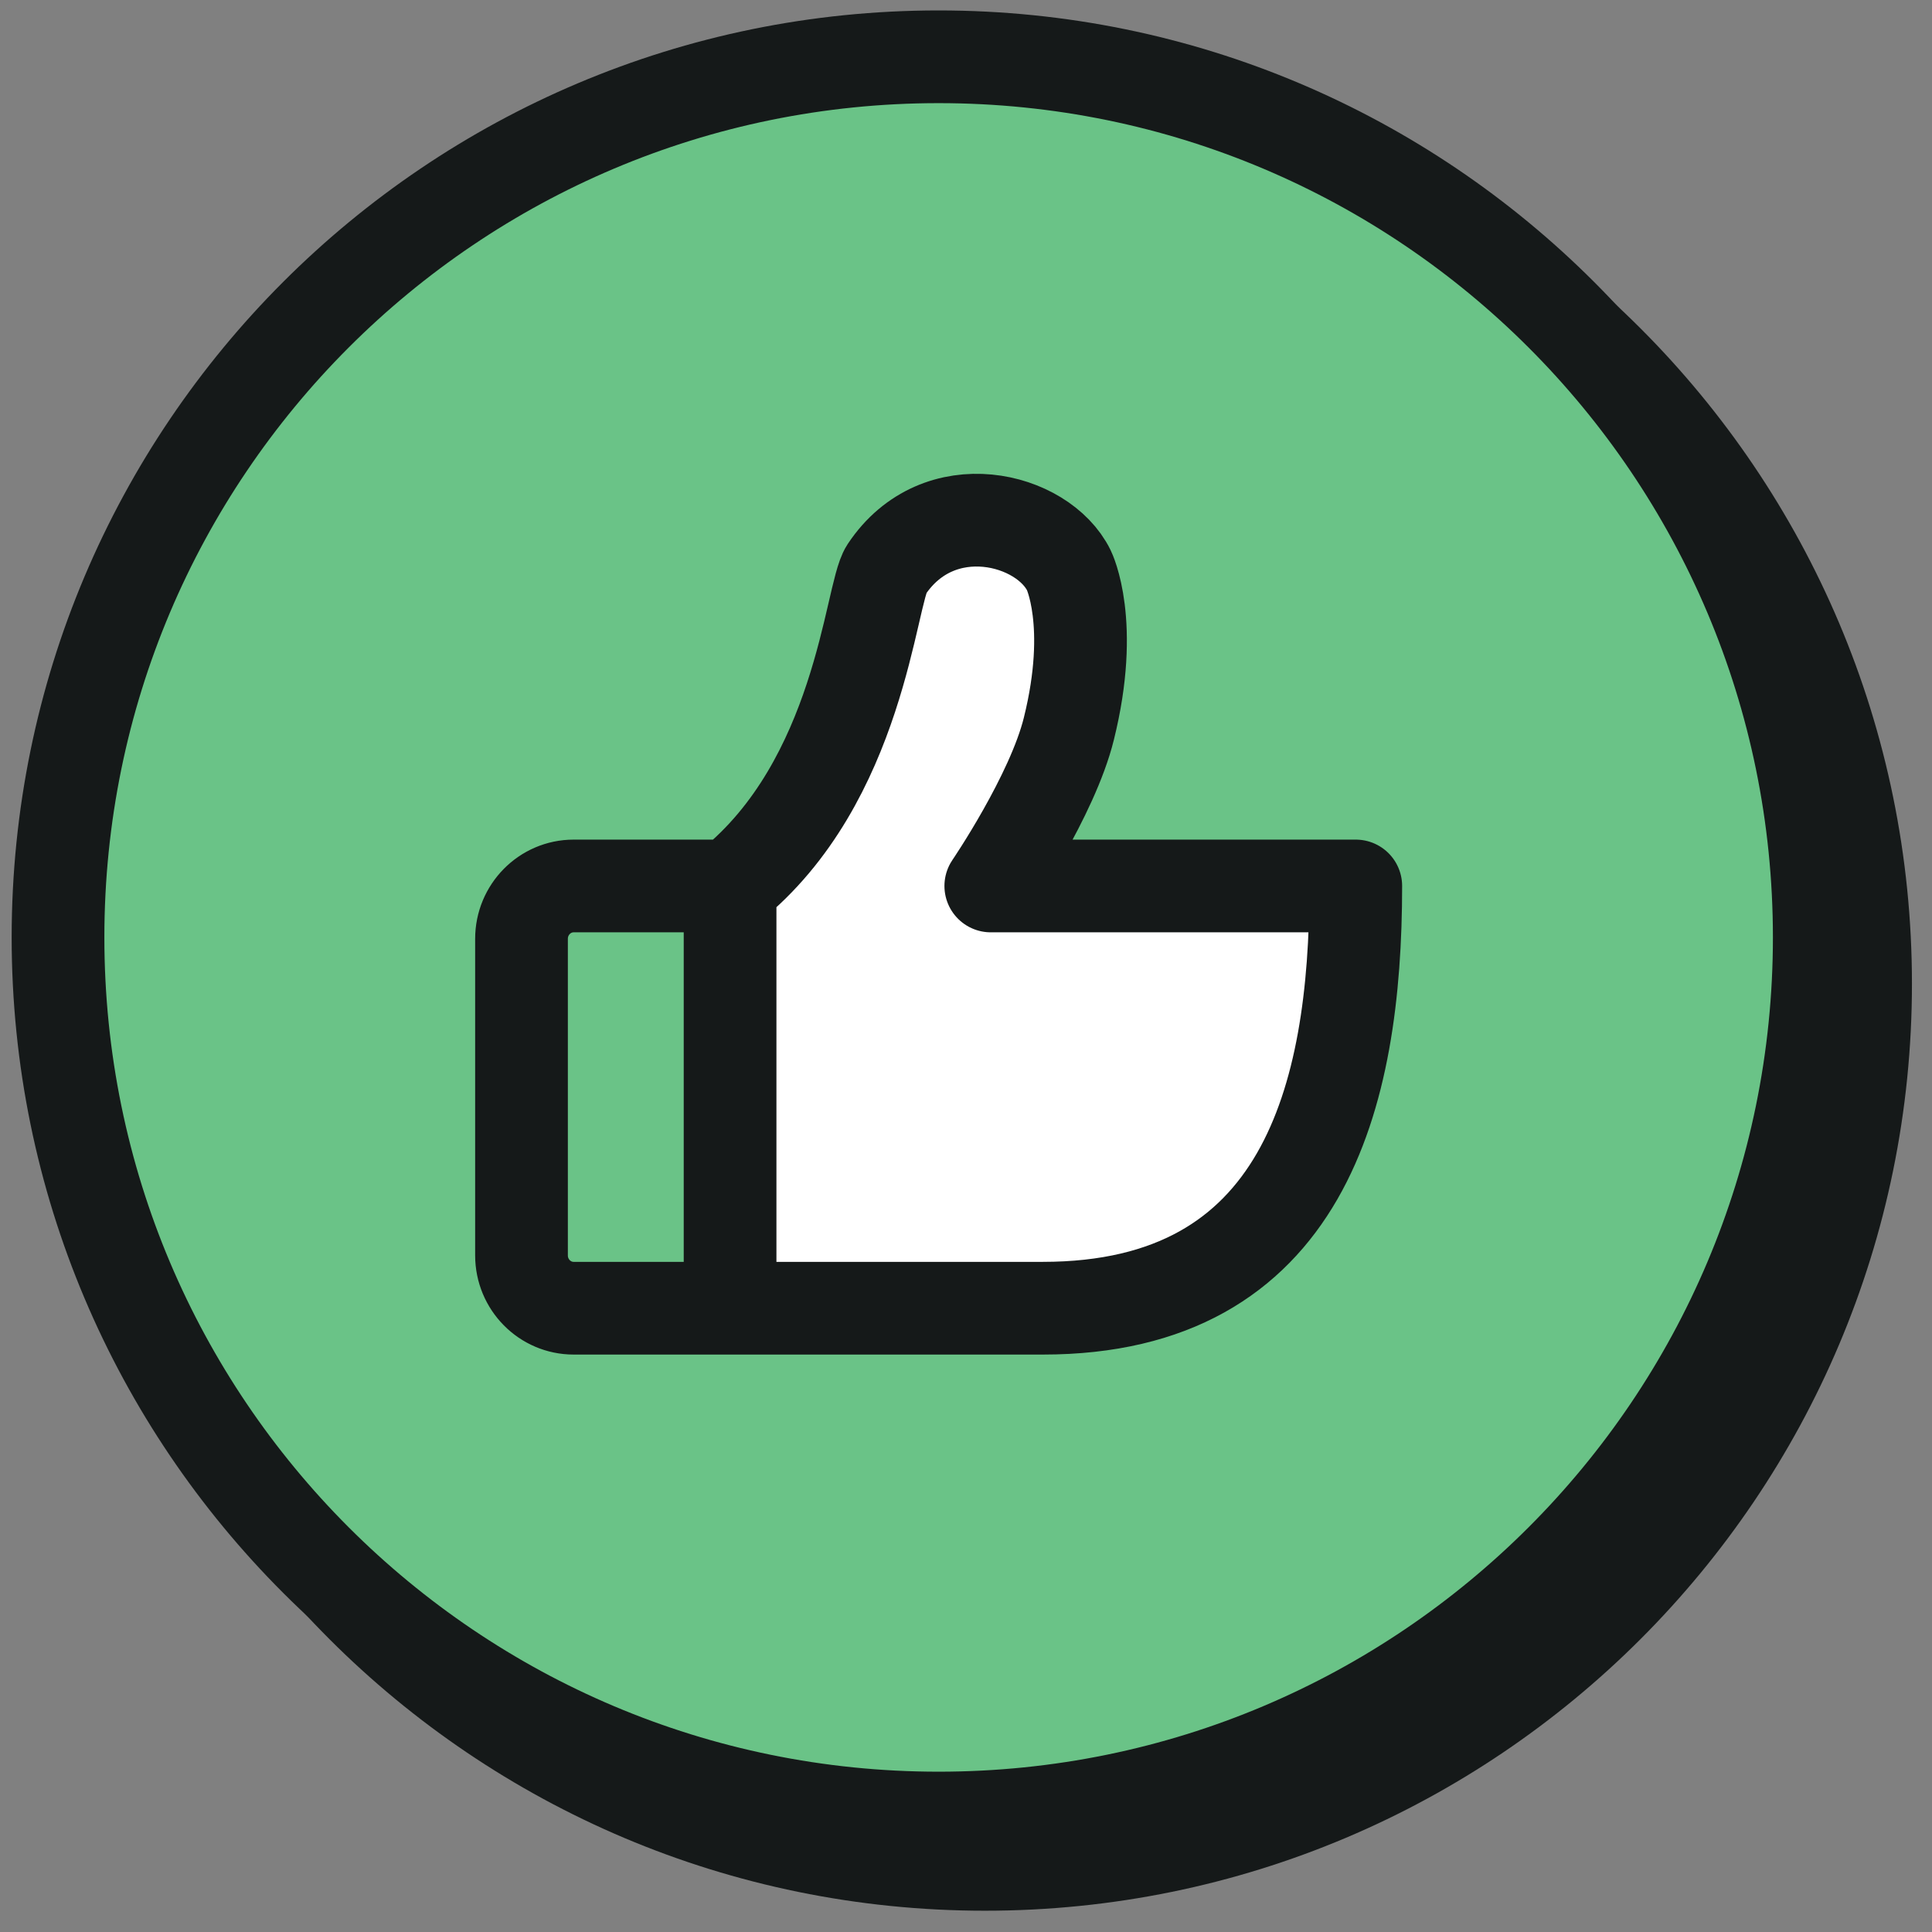
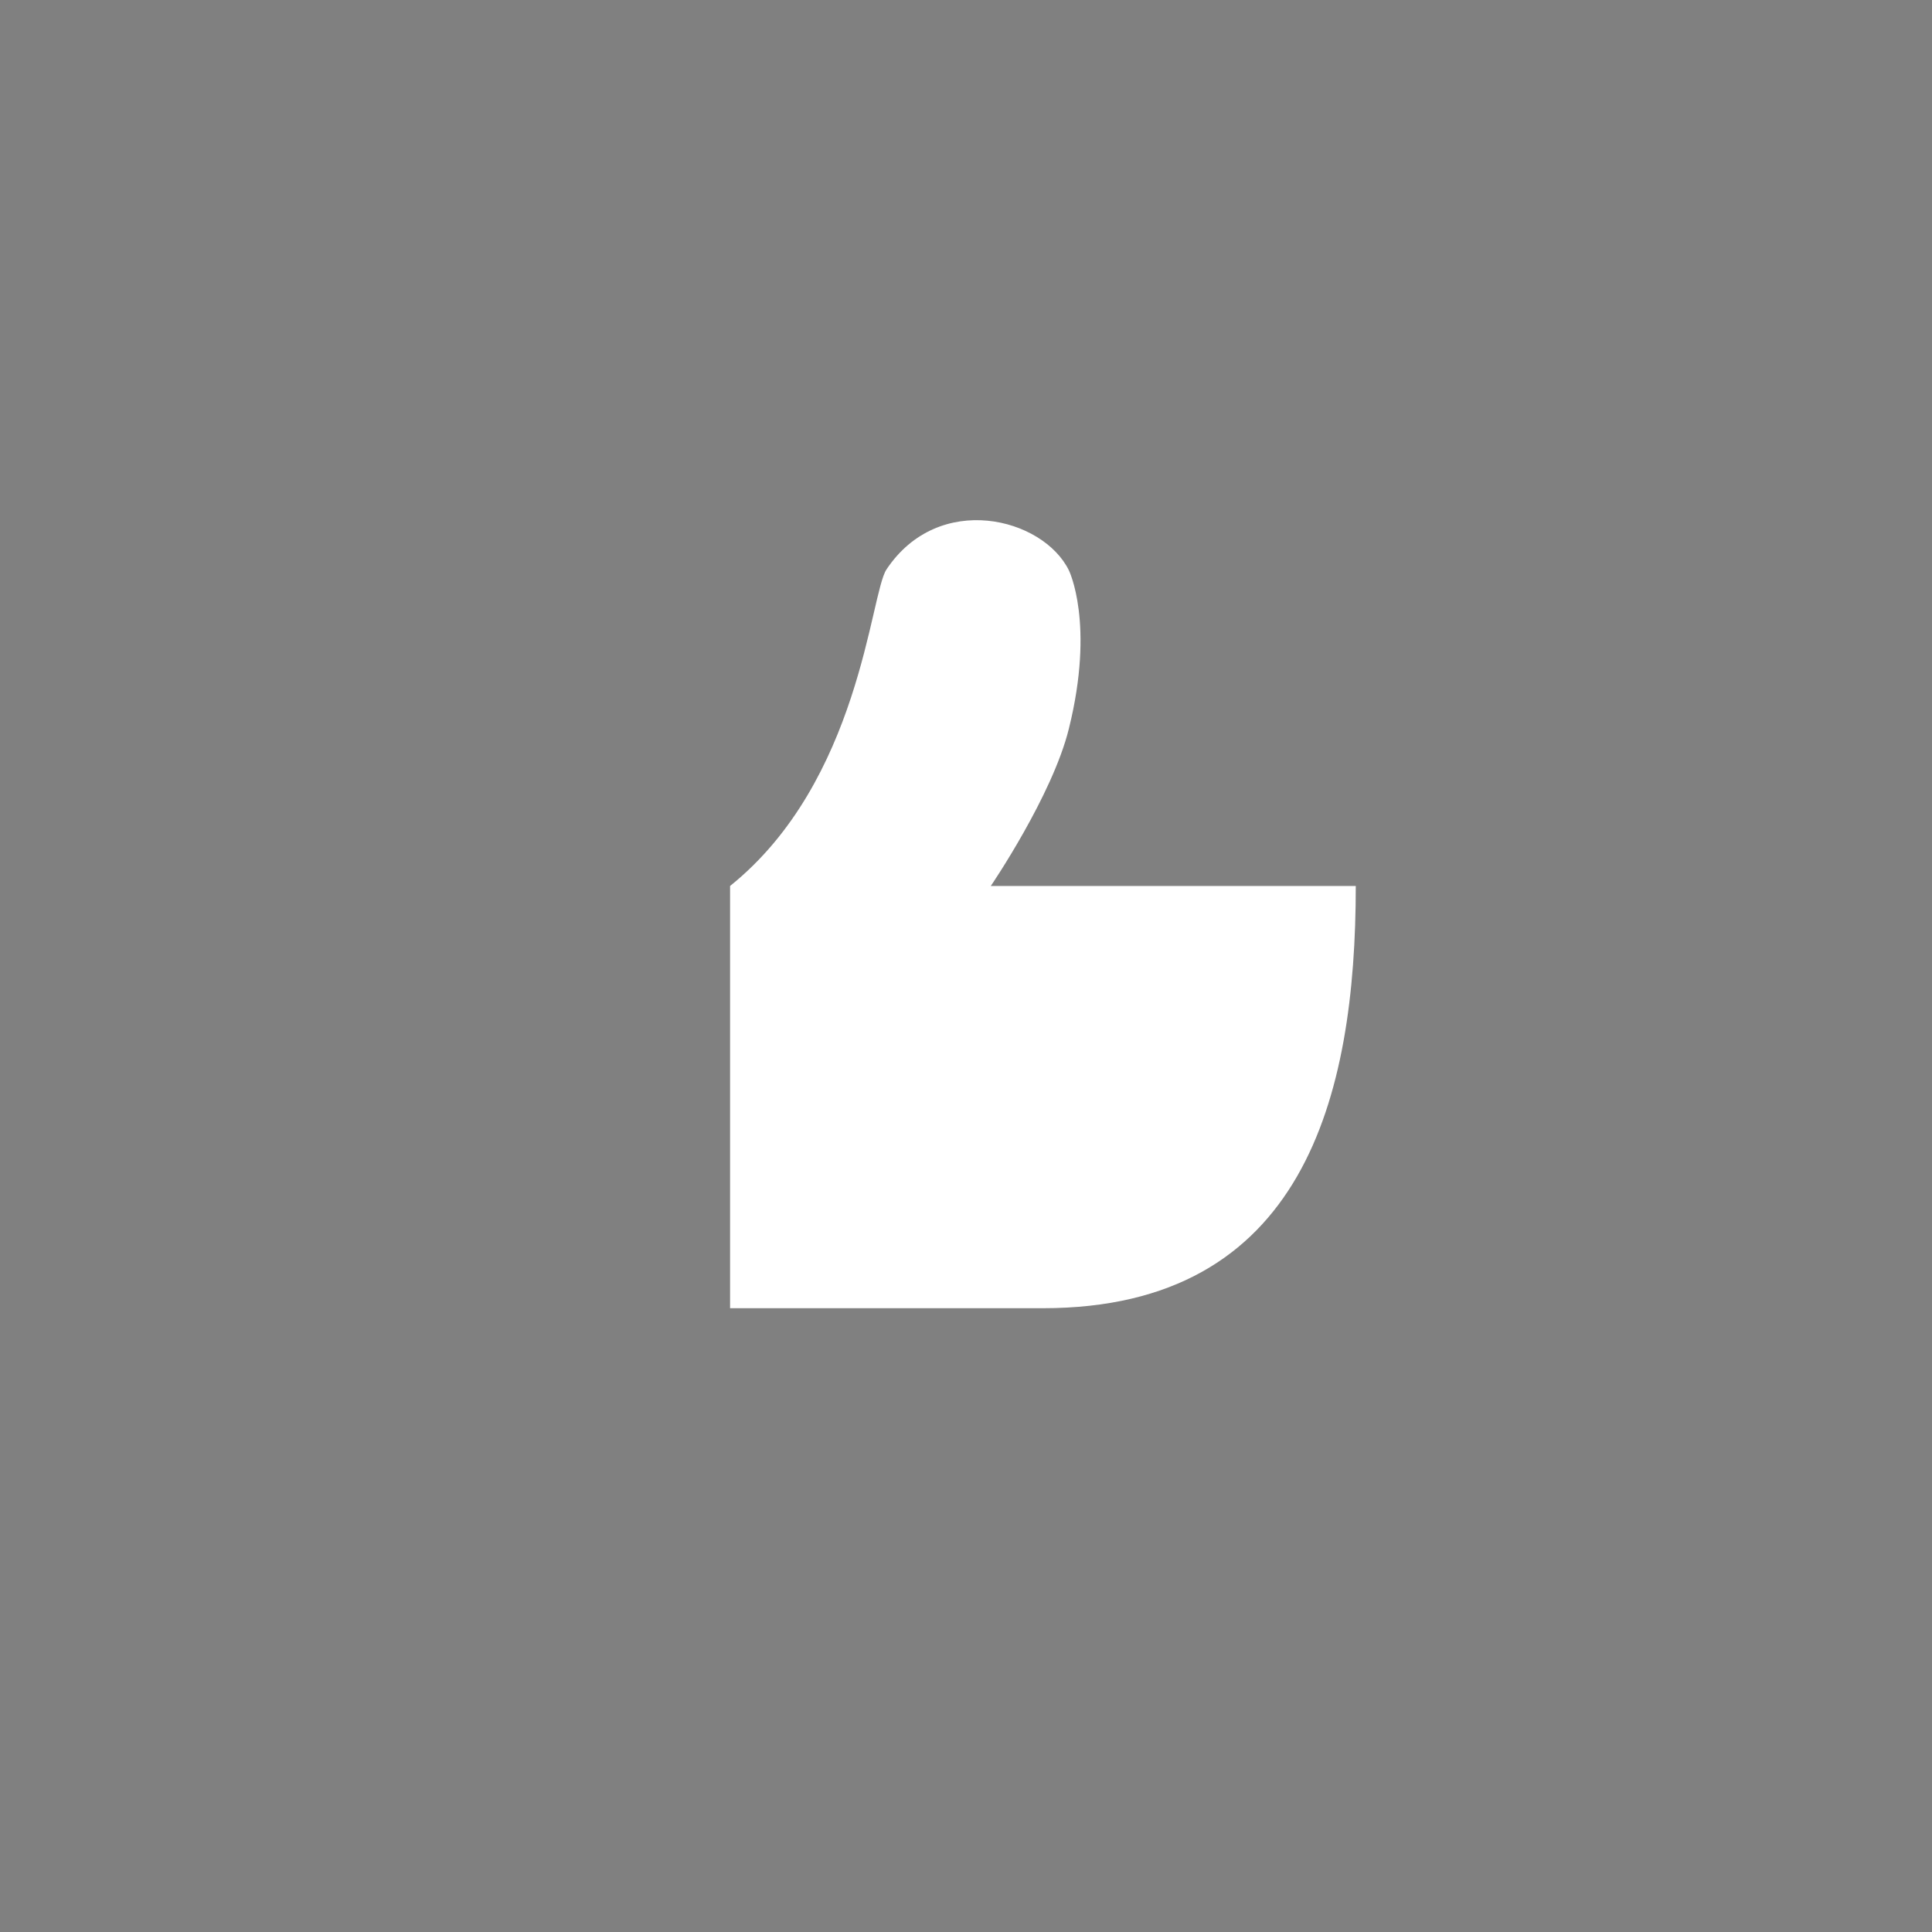
<svg xmlns="http://www.w3.org/2000/svg" width="71" height="71" viewBox="0 0 71 71" fill="none">
  <rect x="0" y="0" width="71" height="71" fill="#808080" stroke="none" />
-   <path d="M36.197 70.218C55.011 70.218 70.263 54.967 70.263 36.153C70.263 17.339 55.011 2.087 36.197 2.087C17.384 2.087 2.132 17.339 2.132 36.153C2.132 54.967 17.384 70.218 36.197 70.218Z" fill="#151919" />
-   <path d="M34.494 66.812C52.367 66.812 66.857 52.323 66.857 34.449C66.857 16.576 52.367 2.087 34.494 2.087C16.621 2.087 2.132 16.576 2.132 34.449C2.132 52.323 16.621 66.812 34.494 66.812Z" fill="#6AC387" stroke="#151919" stroke-width="3.407" />
  <path d="M38.327 48.076H26.83V32.559C31.616 28.71 31.974 21.837 32.578 20.926C34.495 18.047 38.327 19.018 39.281 20.96C39.281 20.96 40.243 22.902 39.281 26.777C38.676 29.238 36.411 32.559 36.411 32.559H49.824C49.824 40.318 47.908 48.076 38.327 48.076Z" fill="white" />
-   <path d="M26.83 32.559V48.076H38.327C47.908 48.076 49.824 40.318 49.824 32.559H36.411C36.411 32.559 38.676 29.238 39.281 26.777C40.243 22.902 39.281 20.96 39.281 20.96C38.327 19.018 34.495 18.047 32.578 20.926C31.974 21.837 31.616 28.71 26.83 32.559ZM26.83 32.559H21.081C20.025 32.559 19.165 33.428 19.165 34.501V46.135C19.165 47.208 20.025 48.076 21.081 48.076H30.662" stroke="#151919" stroke-width="3.407" stroke-linecap="round" stroke-linejoin="round" />
</svg>